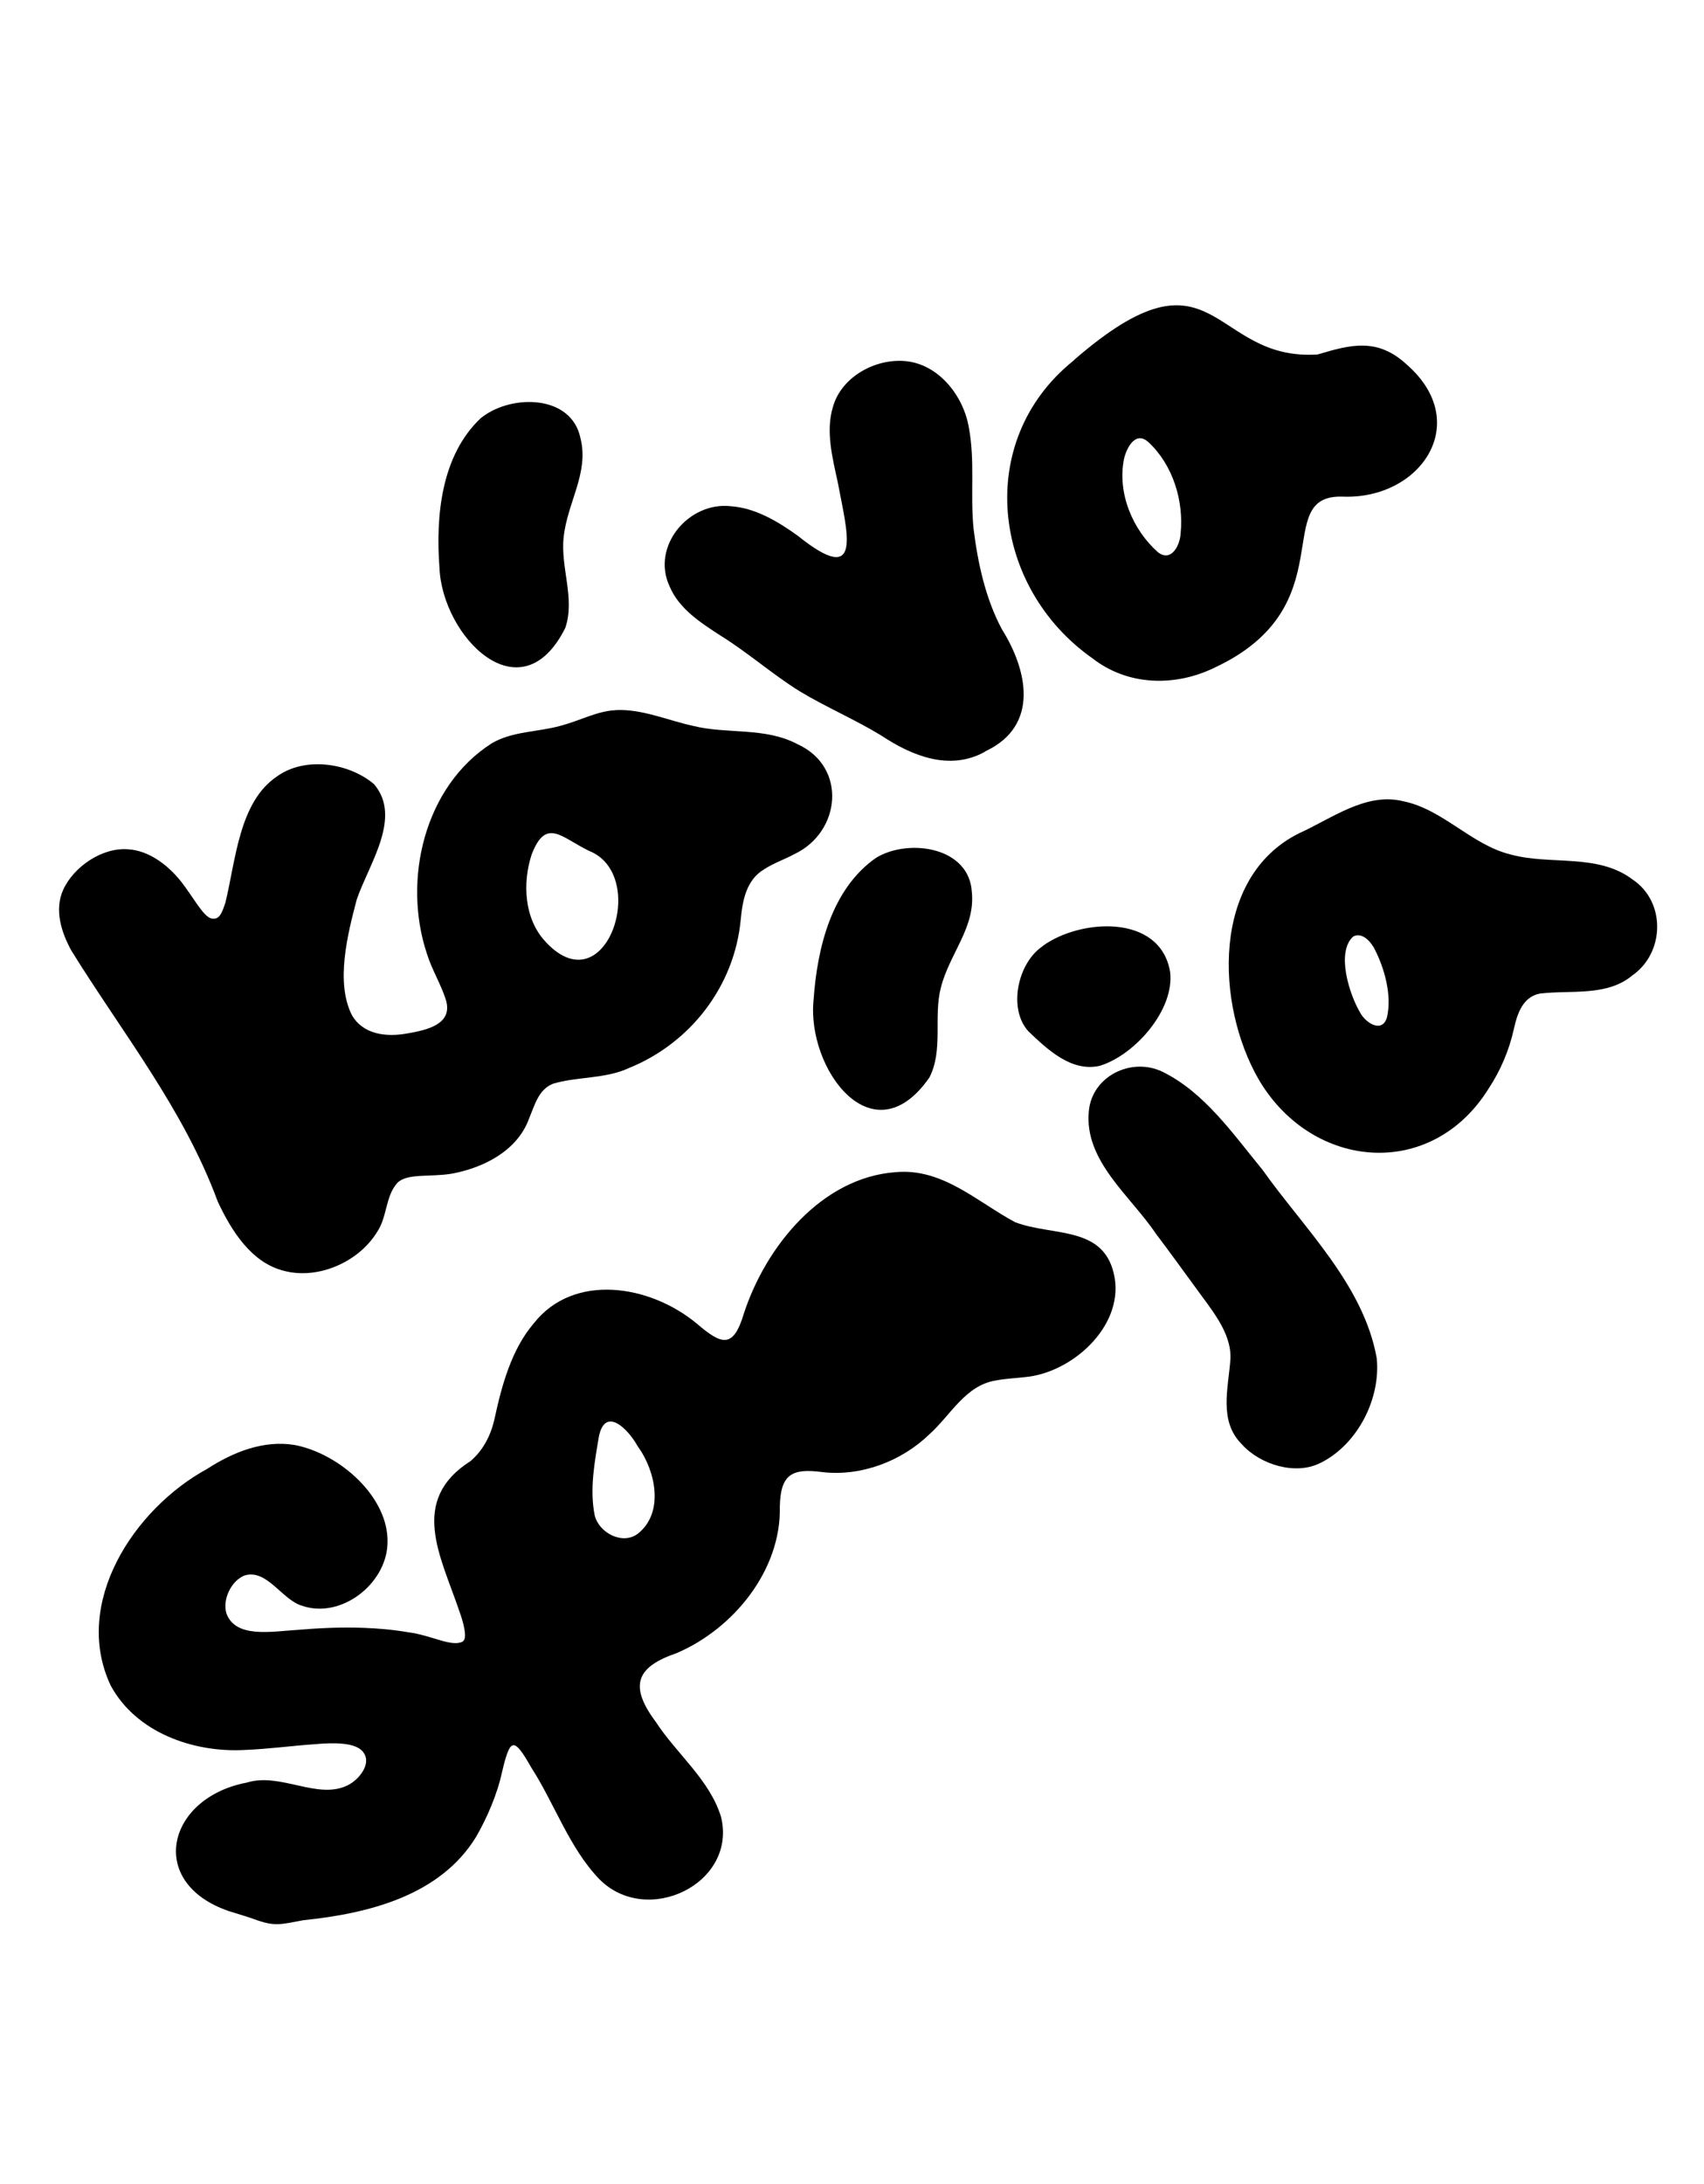
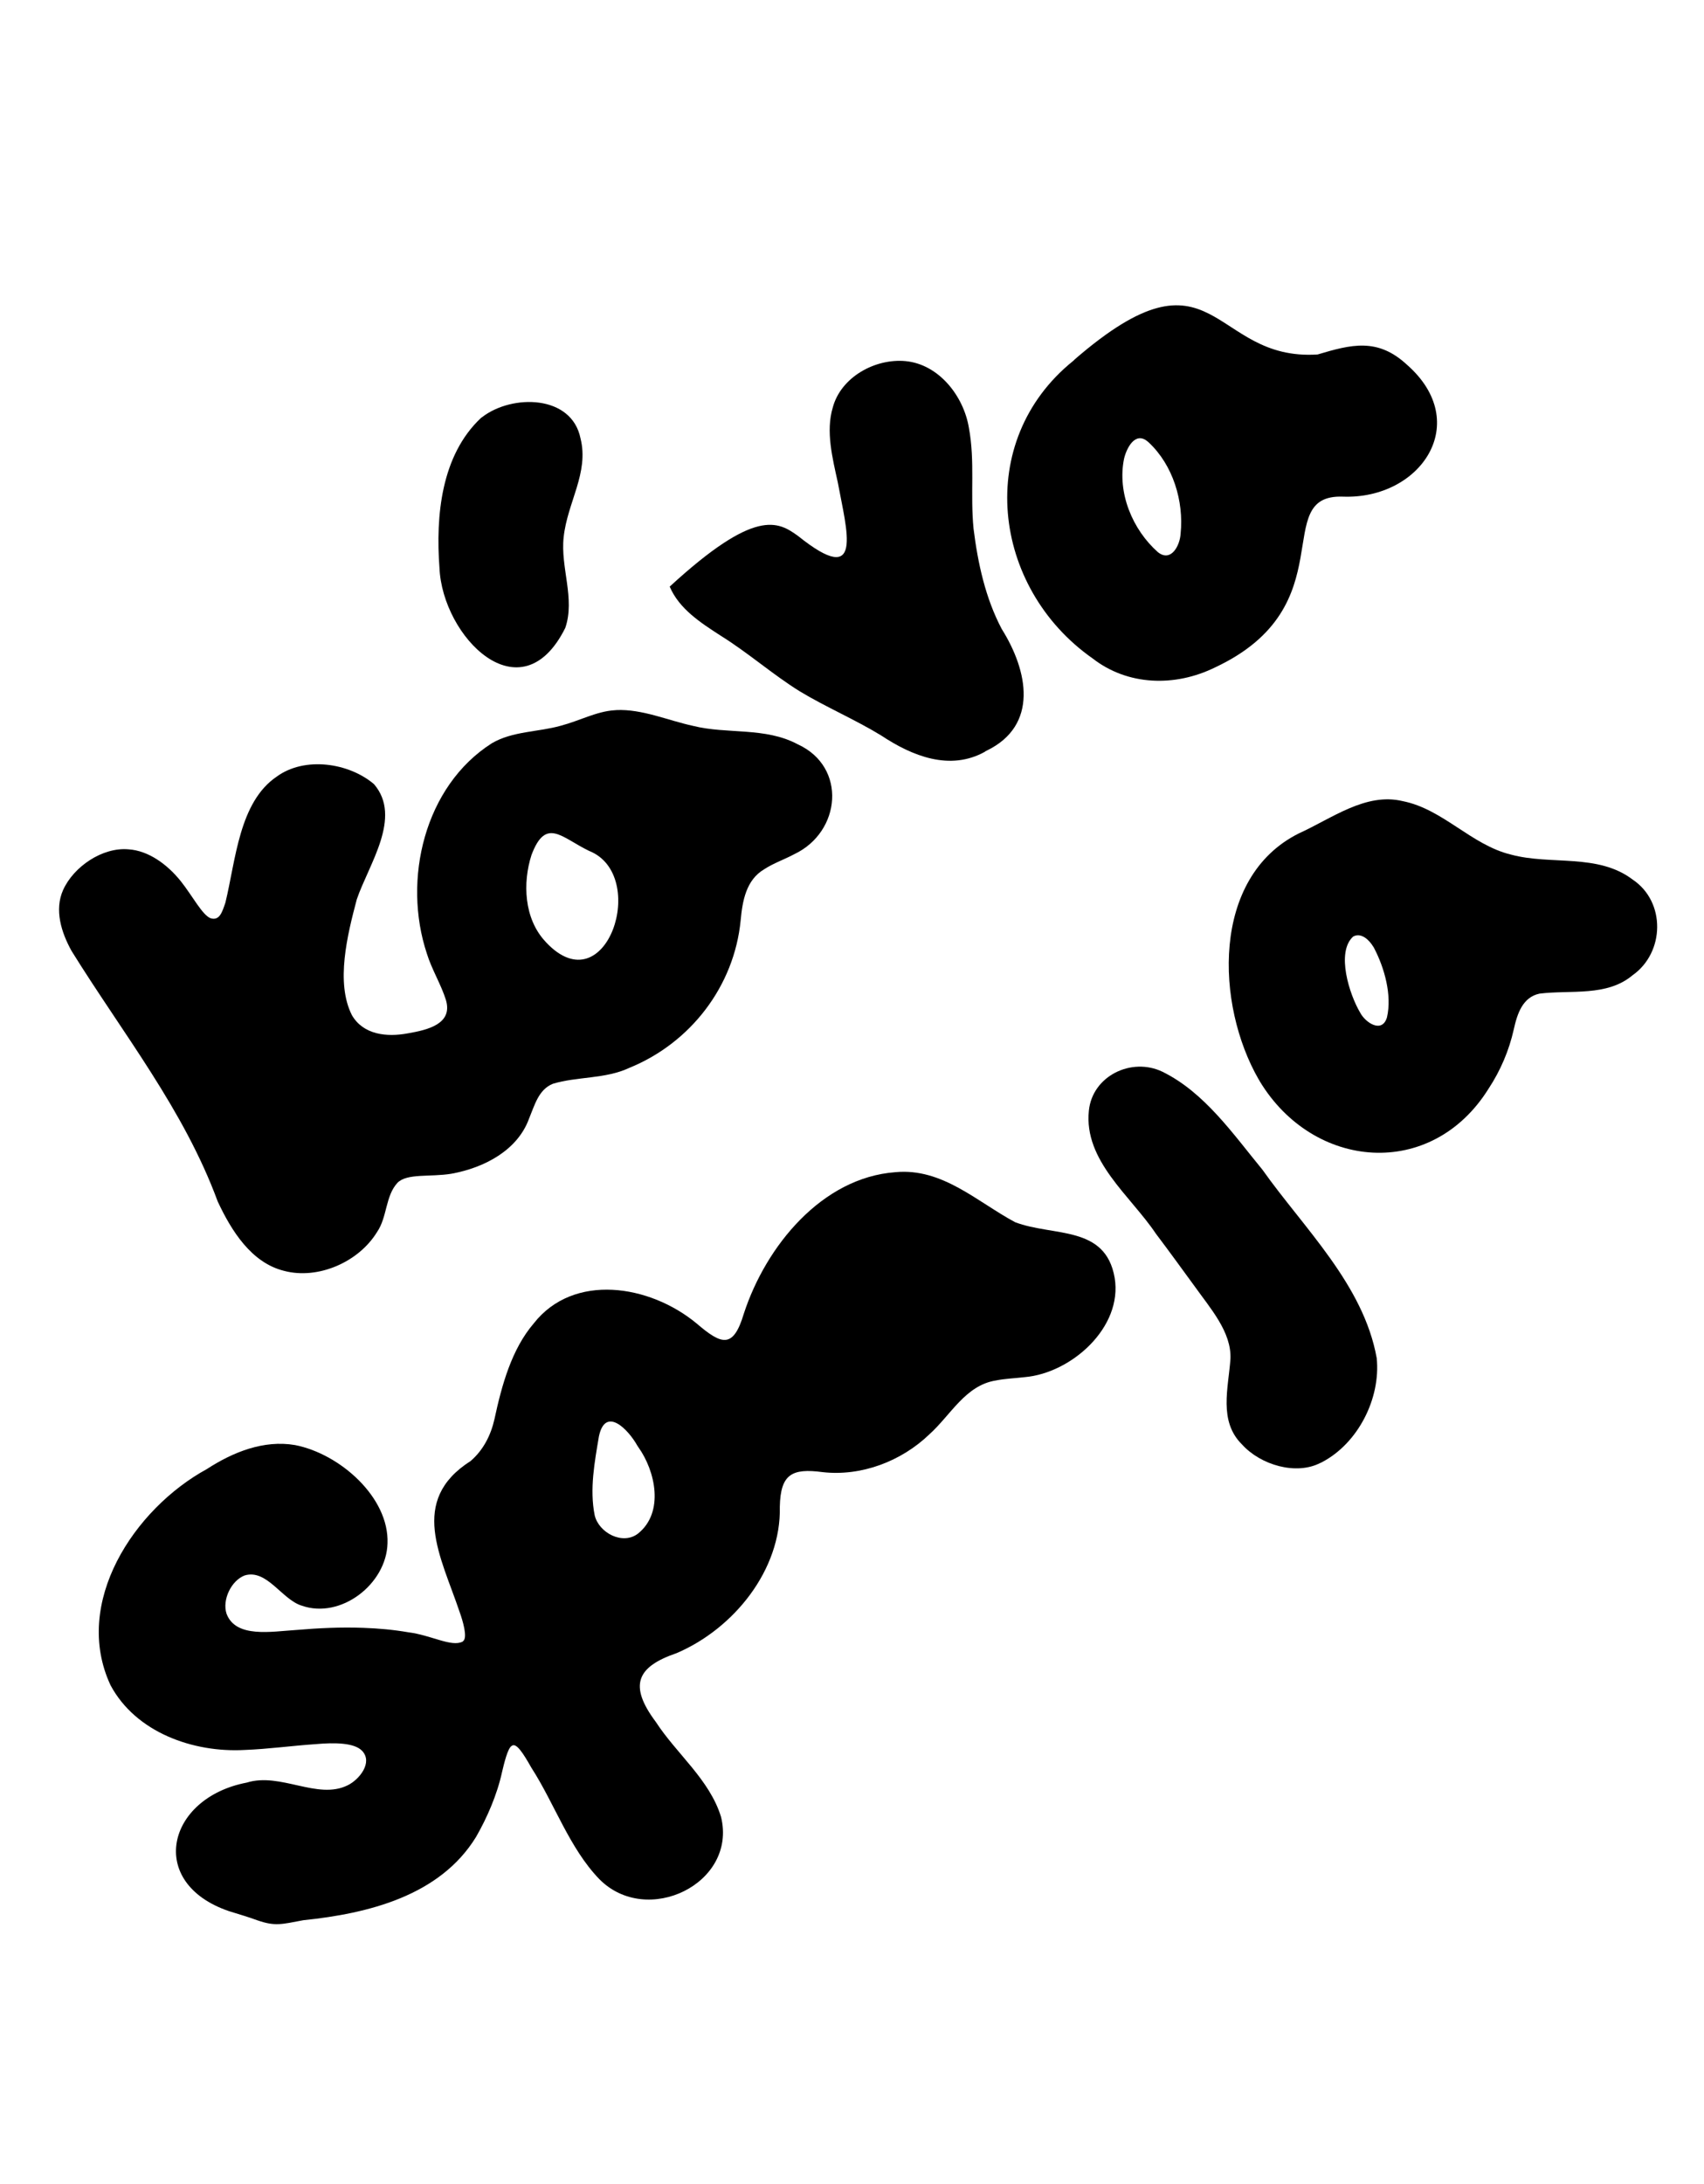
<svg xmlns="http://www.w3.org/2000/svg" width="320" height="410" viewBox="0 0 320 410" fill="none">
  <path d="M115.702 133.298C120.601 133.072 125.376 135.23 130.153 136.263C136.56 137.868 143.723 136.443 149.842 139.738C159.072 143.973 157.956 156.156 149.193 160.333C147.352 161.324 145.205 162.056 143.493 163.192C140.127 165.184 139.425 169.084 139.087 172.794C137.879 185.114 129.702 195.779 118.177 200.463C113.724 202.568 108.331 202.073 103.83 203.448C101.141 204.522 100.419 207.432 99.35 209.994C97.194 215.921 90.992 219.212 84.739 220.341C80.786 220.986 76.438 220.218 74.643 222.036C72.35 224.522 72.737 228.476 70.81 231.273C67.348 236.944 59.7 240.248 53.36 238.57C47.215 237.064 43.455 231.043 40.888 225.551C34.535 208.297 23.061 194.01 13.447 178.527C11.501 175.027 10.186 170.81 11.847 167.081C13.807 162.706 19.245 158.984 24.157 159.441C27.841 159.683 31.376 162.208 33.952 165.422C36.133 168.155 38.022 171.841 39.586 172.389C41.233 172.853 41.717 171.237 42.325 169.461C44.277 161.459 44.891 150.569 51.974 145.783C57.236 141.949 65.507 143.193 70.221 147.188C75.613 153.421 69.211 162.306 66.997 168.848C65.242 175.466 62.988 184.475 66.094 190.583C68.234 194.255 72.631 194.725 76.585 193.983C80.301 193.341 85.107 192.225 83.732 187.693C82.877 184.913 81.046 181.904 80.166 179.023C75.545 165.136 79.714 147.576 92.355 139.532C96.284 137.231 101 137.447 105.308 136.236C108.878 135.292 112.053 133.534 115.392 133.33L115.73 133.302L115.702 133.298ZM102.578 176.928C113.876 188.879 122.005 164.216 110.608 159.723C105.405 157.203 102.515 153.354 99.816 160.484C98.11 165.776 98.438 172.401 102.331 176.651L102.578 176.928Z" fill="black" />
  <path d="M201.774 67.51C228.378 44.47 227.207 67.856 247.436 66.543C253.727 64.669 258.693 63.343 264.222 68.473C276.611 79.353 266.796 93.778 252.175 93.231C238.363 92.747 252.746 113.762 228.208 125.276C220.613 129.019 211.746 128.706 205.185 123.602C186.204 110.295 182.947 82.78 201.494 67.784L201.77 67.537L201.774 67.51ZM215.493 82.859C213.18 80.938 211.552 84.117 211.087 86.125C209.791 92.484 212.653 99.414 217.451 103.659C219.927 105.607 221.585 102.405 221.709 100.189C222.341 94.068 220.271 87.31 215.737 83.066L215.493 82.859Z" fill="black" />
-   <path d="M185.009 141.095C178.392 144.804 171.277 141.916 165.471 138.061C160.53 135.043 155.071 132.731 150.164 129.76C145.116 126.627 140.513 122.552 135.328 119.327C131.619 116.927 127.554 114.33 125.765 110.119C122.22 102.605 129.273 94.16 137.202 95.028C141.846 95.344 146.086 97.886 149.854 100.602C162.341 110.622 159.002 99.613 157.332 90.559C156.337 85.992 155.041 80.972 156.394 76.484C157.934 70.762 164.381 67.247 170.071 67.79C176.334 68.399 180.952 74.352 181.948 80.281C183.133 86.671 182.18 92.712 182.827 99.251C183.627 105.703 185.057 112.301 188.13 118.098C193.042 125.919 195.104 136.149 185.303 140.907L184.986 141.063L185.009 141.095Z" fill="black" />
+   <path d="M185.009 141.095C178.392 144.804 171.277 141.916 165.471 138.061C160.53 135.043 155.071 132.731 150.164 129.76C145.116 126.627 140.513 122.552 135.328 119.327C131.619 116.927 127.554 114.33 125.765 110.119C141.846 95.344 146.086 97.886 149.854 100.602C162.341 110.622 159.002 99.613 157.332 90.559C156.337 85.992 155.041 80.972 156.394 76.484C157.934 70.762 164.381 67.247 170.071 67.79C176.334 68.399 180.952 74.352 181.948 80.281C183.133 86.671 182.18 92.712 182.827 99.251C183.627 105.703 185.057 112.301 188.13 118.098C193.042 125.919 195.104 136.149 185.303 140.907L184.986 141.063L185.009 141.095Z" fill="black" />
  <path d="M90.614 78.25C96.194 73.996 107.35 74.073 109.016 82.293C110.645 88.77 106.538 94.308 105.851 100.85C105.223 106.514 108.04 112.352 106.159 117.865C97.832 134.591 83.064 119.542 82.528 106.589C81.802 96.855 82.845 85.467 90.331 78.454L90.63 78.239L90.614 78.25Z" fill="black" />
  <path d="M86.957 308.083C87.857 307.463 86.923 304.275 86.306 302.583C82.841 292.248 76.659 281.727 88.375 274.268C90.745 272.23 92.166 269.459 92.855 266.412C94.228 260.015 96.081 253.281 100.227 248.44C107.697 238.9 122.001 241.139 130.811 248.437C135.512 252.447 137.692 253.283 139.701 246.555C143.829 233.94 154.324 221.06 168.161 220.043C176.964 219.212 183.497 225.615 190.631 229.433C197.817 232.174 207.612 229.932 209.329 239.885C210.862 249.189 201.201 257.746 192.475 258.515C190.667 258.732 188.734 258.795 186.998 259.15C181.29 260.057 178.527 265.668 174.534 269.249C169.223 274.367 161.682 277.166 154.491 276.351C148.697 275.577 146.574 276.744 146.444 282.846C146.726 294.702 137.806 305.738 127.068 310.328C119.636 312.874 117.973 316.317 123.171 323.26C127.071 329.26 133.249 334.054 135.405 341.068C138.48 353.595 121.463 361.817 112.538 352.741C106.934 346.949 104.123 338.548 99.787 331.835C98.182 328.995 96.939 327.104 96.108 327.732C95.334 328.134 94.636 331.163 94.278 332.661C93.356 336.9 91.474 341.222 89.398 344.835C82.586 355.936 69.053 359.222 56.971 360.465C52.857 361.245 51.658 361.627 48.389 360.503C46.663 359.869 44.834 359.332 42.987 358.76C27.465 353.459 31.297 337.5 46.335 334.634C52.667 332.659 59.616 337.929 65.268 335.148C67.453 334.101 70.089 330.853 67.992 328.662C66.555 327.156 62.896 327.088 59.329 327.409C54.878 327.708 50.38 328.337 45.927 328.506C36.27 329.037 25.512 325.22 20.761 316.361C13.53 300.875 25.199 283.231 38.839 275.779C43.722 272.611 49.51 270.262 55.404 271.269C63.83 272.908 73.095 281.085 72.771 289.714C72.571 297.361 64.006 303.993 56.667 301.418C52.93 300.276 50.125 294.495 45.949 295.744C43.433 296.7 41.687 300.318 42.543 302.934C44.28 307.542 50.935 306.274 55.672 305.979C59.853 305.623 64.029 305.424 68.236 305.58C71.037 305.678 73.876 305.931 76.657 306.411C81.001 306.955 84.79 309.252 86.888 308.162L86.991 308.066L86.957 308.083ZM119.703 271.409C118.008 268.354 113.707 263.896 112.479 269.605C111.679 274.372 110.686 279.566 111.682 284.471C112.479 287.774 116.972 290.12 119.84 287.866C124.78 283.881 123.071 276.132 119.889 271.684L119.694 271.392L119.703 271.409Z" fill="black" />
  <path d="M236.396 202.676C228.278 188.634 227.416 164.726 243.87 156.469C250.128 153.637 256.483 148.72 263.418 150.389C271.01 151.892 276.3 158.635 283.783 160.435C291.27 162.451 300.05 160.146 306.604 165.117C312.86 169.304 312.628 178.825 306.583 183.078C301.749 187.139 294.984 185.797 289.118 186.525C285.946 187.187 284.929 190.273 284.265 193.285C283.39 197.193 281.777 200.982 279.542 204.373C268.828 221.543 246.676 219.662 236.583 202.994L236.413 202.667L236.396 202.676ZM257.901 177.739C257.153 176.466 255.613 174.97 254.109 175.816C250.861 178.77 253.422 186.732 255.426 190.087C256.418 191.999 259.562 194.061 260.467 190.968C261.425 186.798 259.993 181.726 258.088 178.057L257.919 177.73L257.901 177.739Z" fill="black" />
  <path d="M247.977 274.607C243.446 276.981 236.74 275.039 233.237 271.151C228.808 266.782 230.687 260.56 231.069 255.114C231.293 250.035 227.305 245.634 224.158 241.211C221.828 238.026 219.507 234.815 217.072 231.597C212.305 224.474 203.498 217.895 204.485 208.484C205.146 201.976 212.484 198.407 218.293 201.186C226.234 205.088 231.585 212.914 237.073 219.575C244.839 230.542 256.068 241.155 258.539 254.957C259.299 262.521 255.036 270.921 248.295 274.463L247.986 274.624L247.977 274.607Z" fill="black" />
-   <path d="M164.881 160.815C171.017 157.412 182.044 159.099 182.505 167.474C183.182 174.119 178.318 179.005 176.693 185.379C175.254 190.893 177.197 197.076 174.54 202.26C163.884 217.608 151.445 200.584 152.786 187.688C153.465 177.978 156.125 166.869 164.546 161.011L164.873 160.841L164.881 160.815Z" fill="black" />
-   <path d="M195.86 177.548C202.872 172.466 217.905 171.484 219.742 182.467C220.599 189.543 213.139 198.051 206.548 200.073C201.21 201.313 196.669 196.98 193.122 193.596C189.302 189.392 191.077 180.993 195.587 177.778L195.886 177.557L195.86 177.548Z" fill="black" />
</svg>